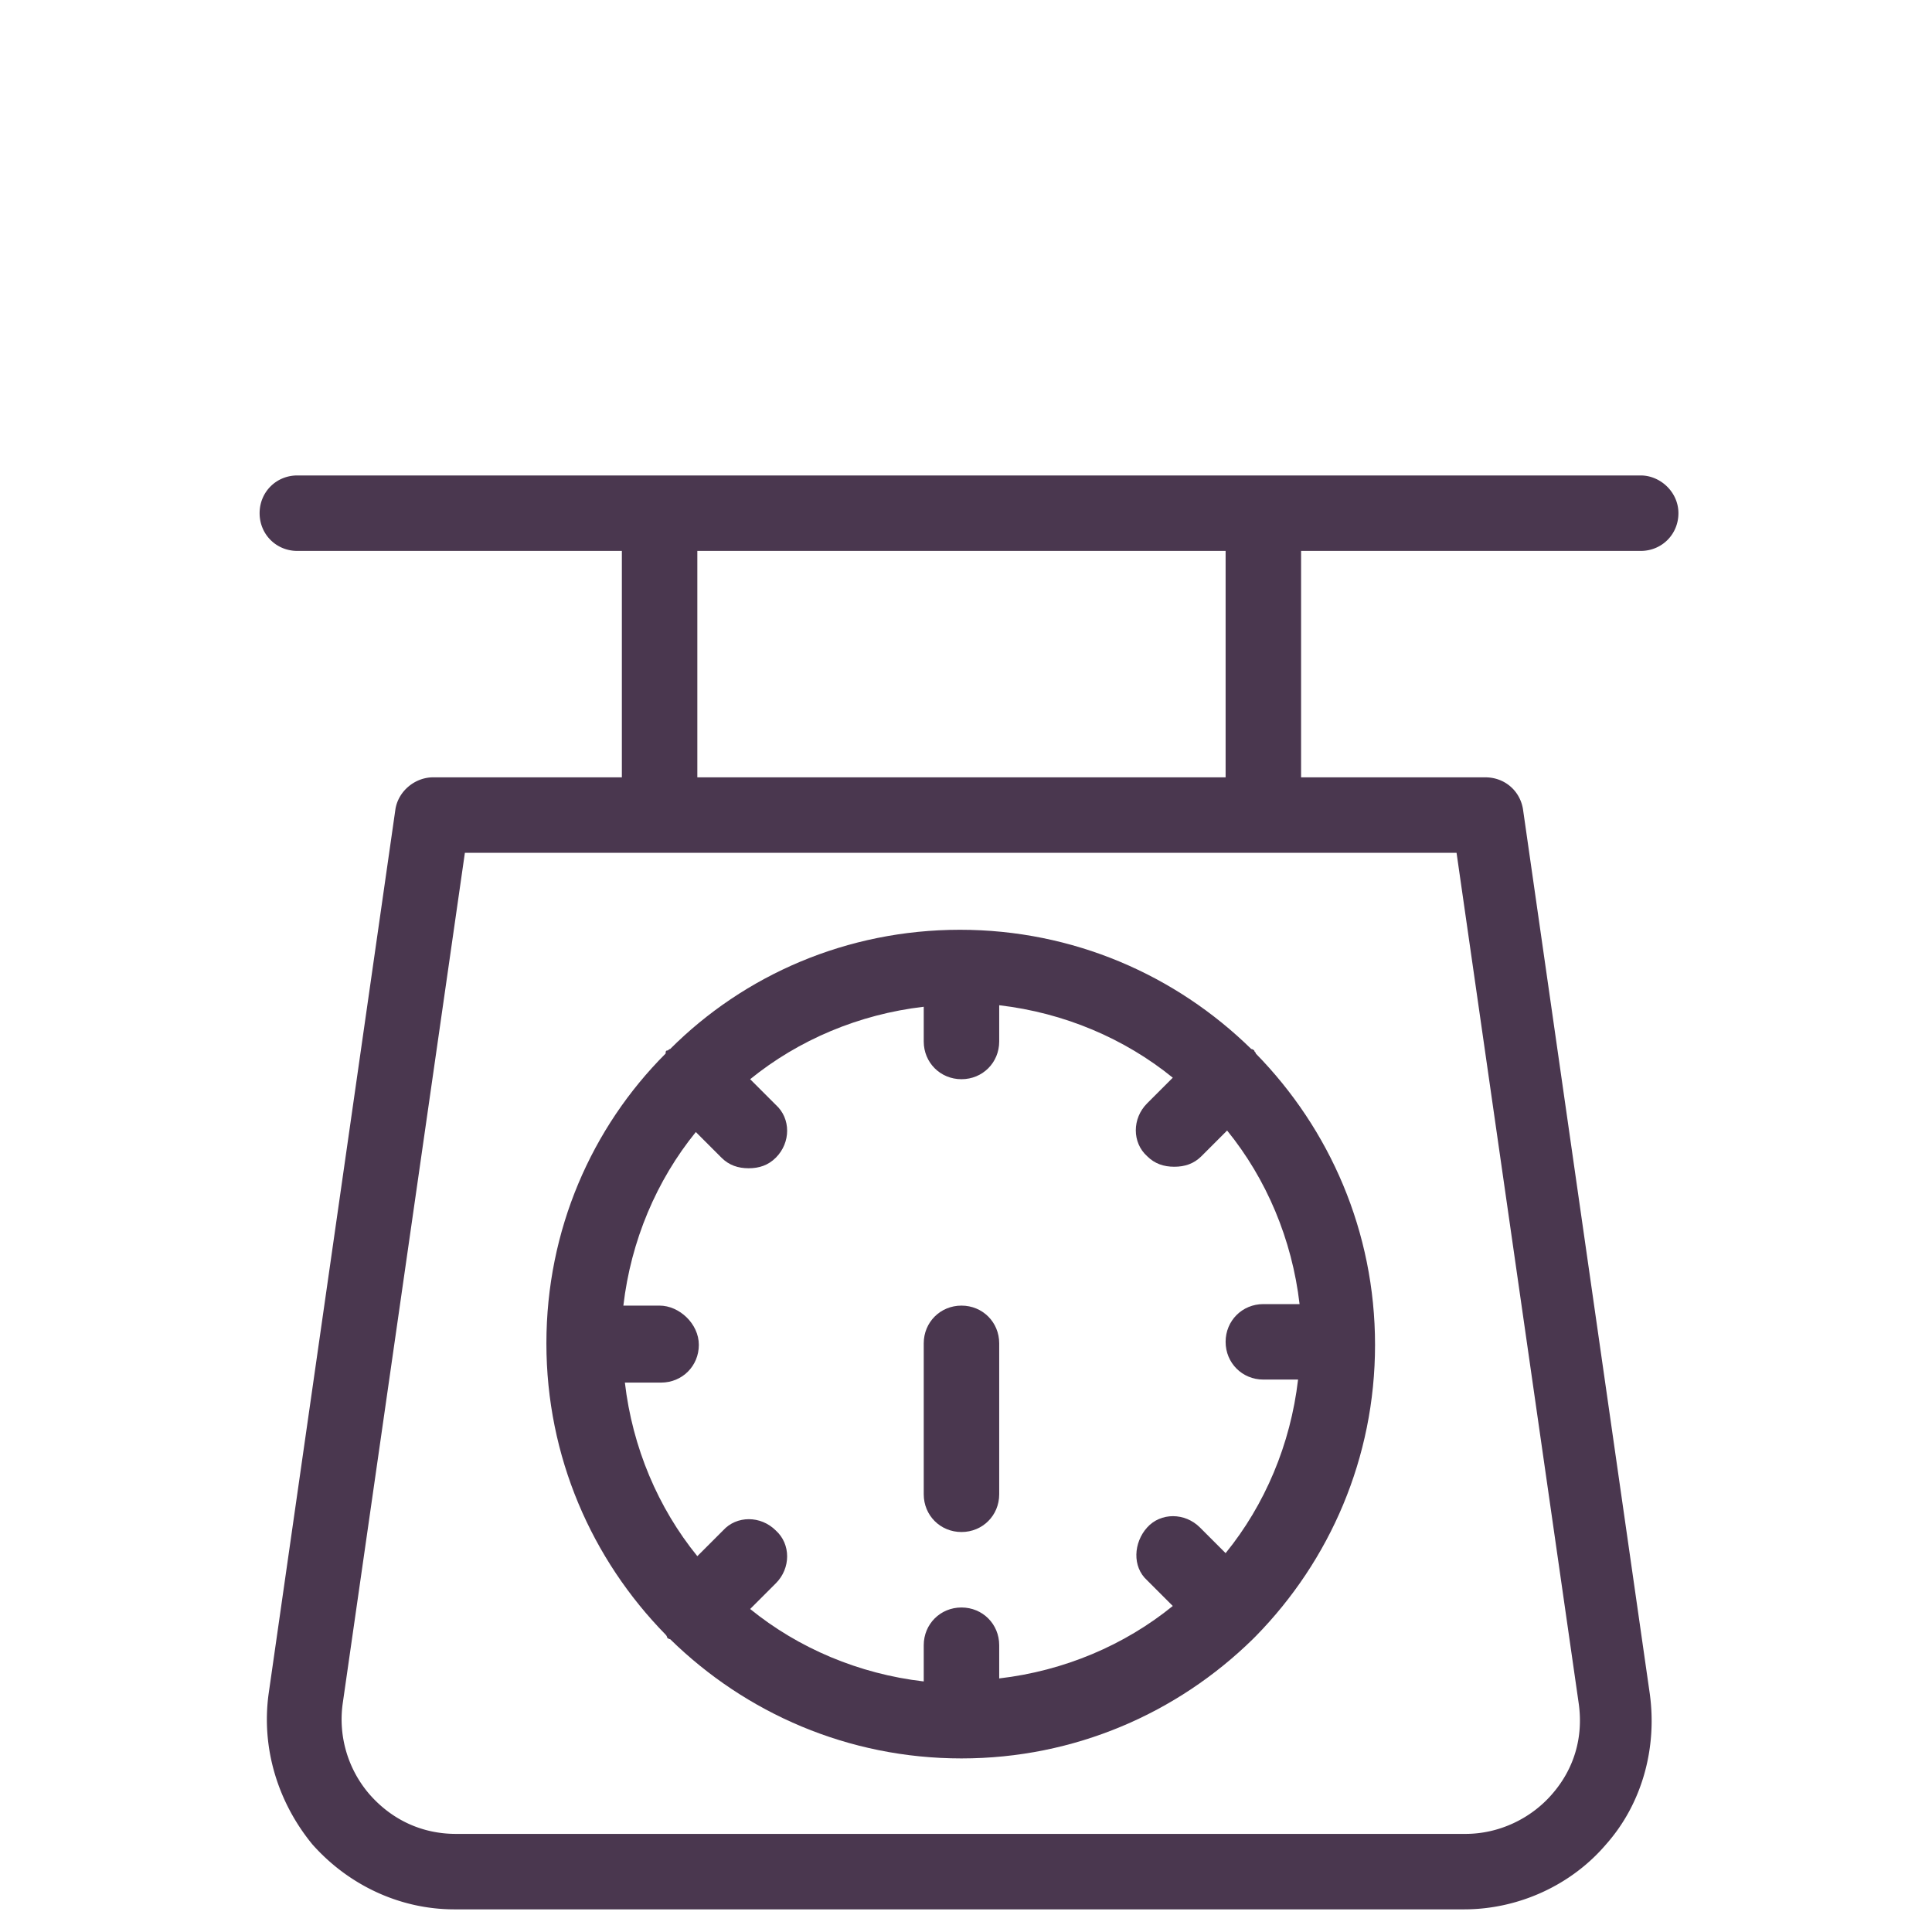
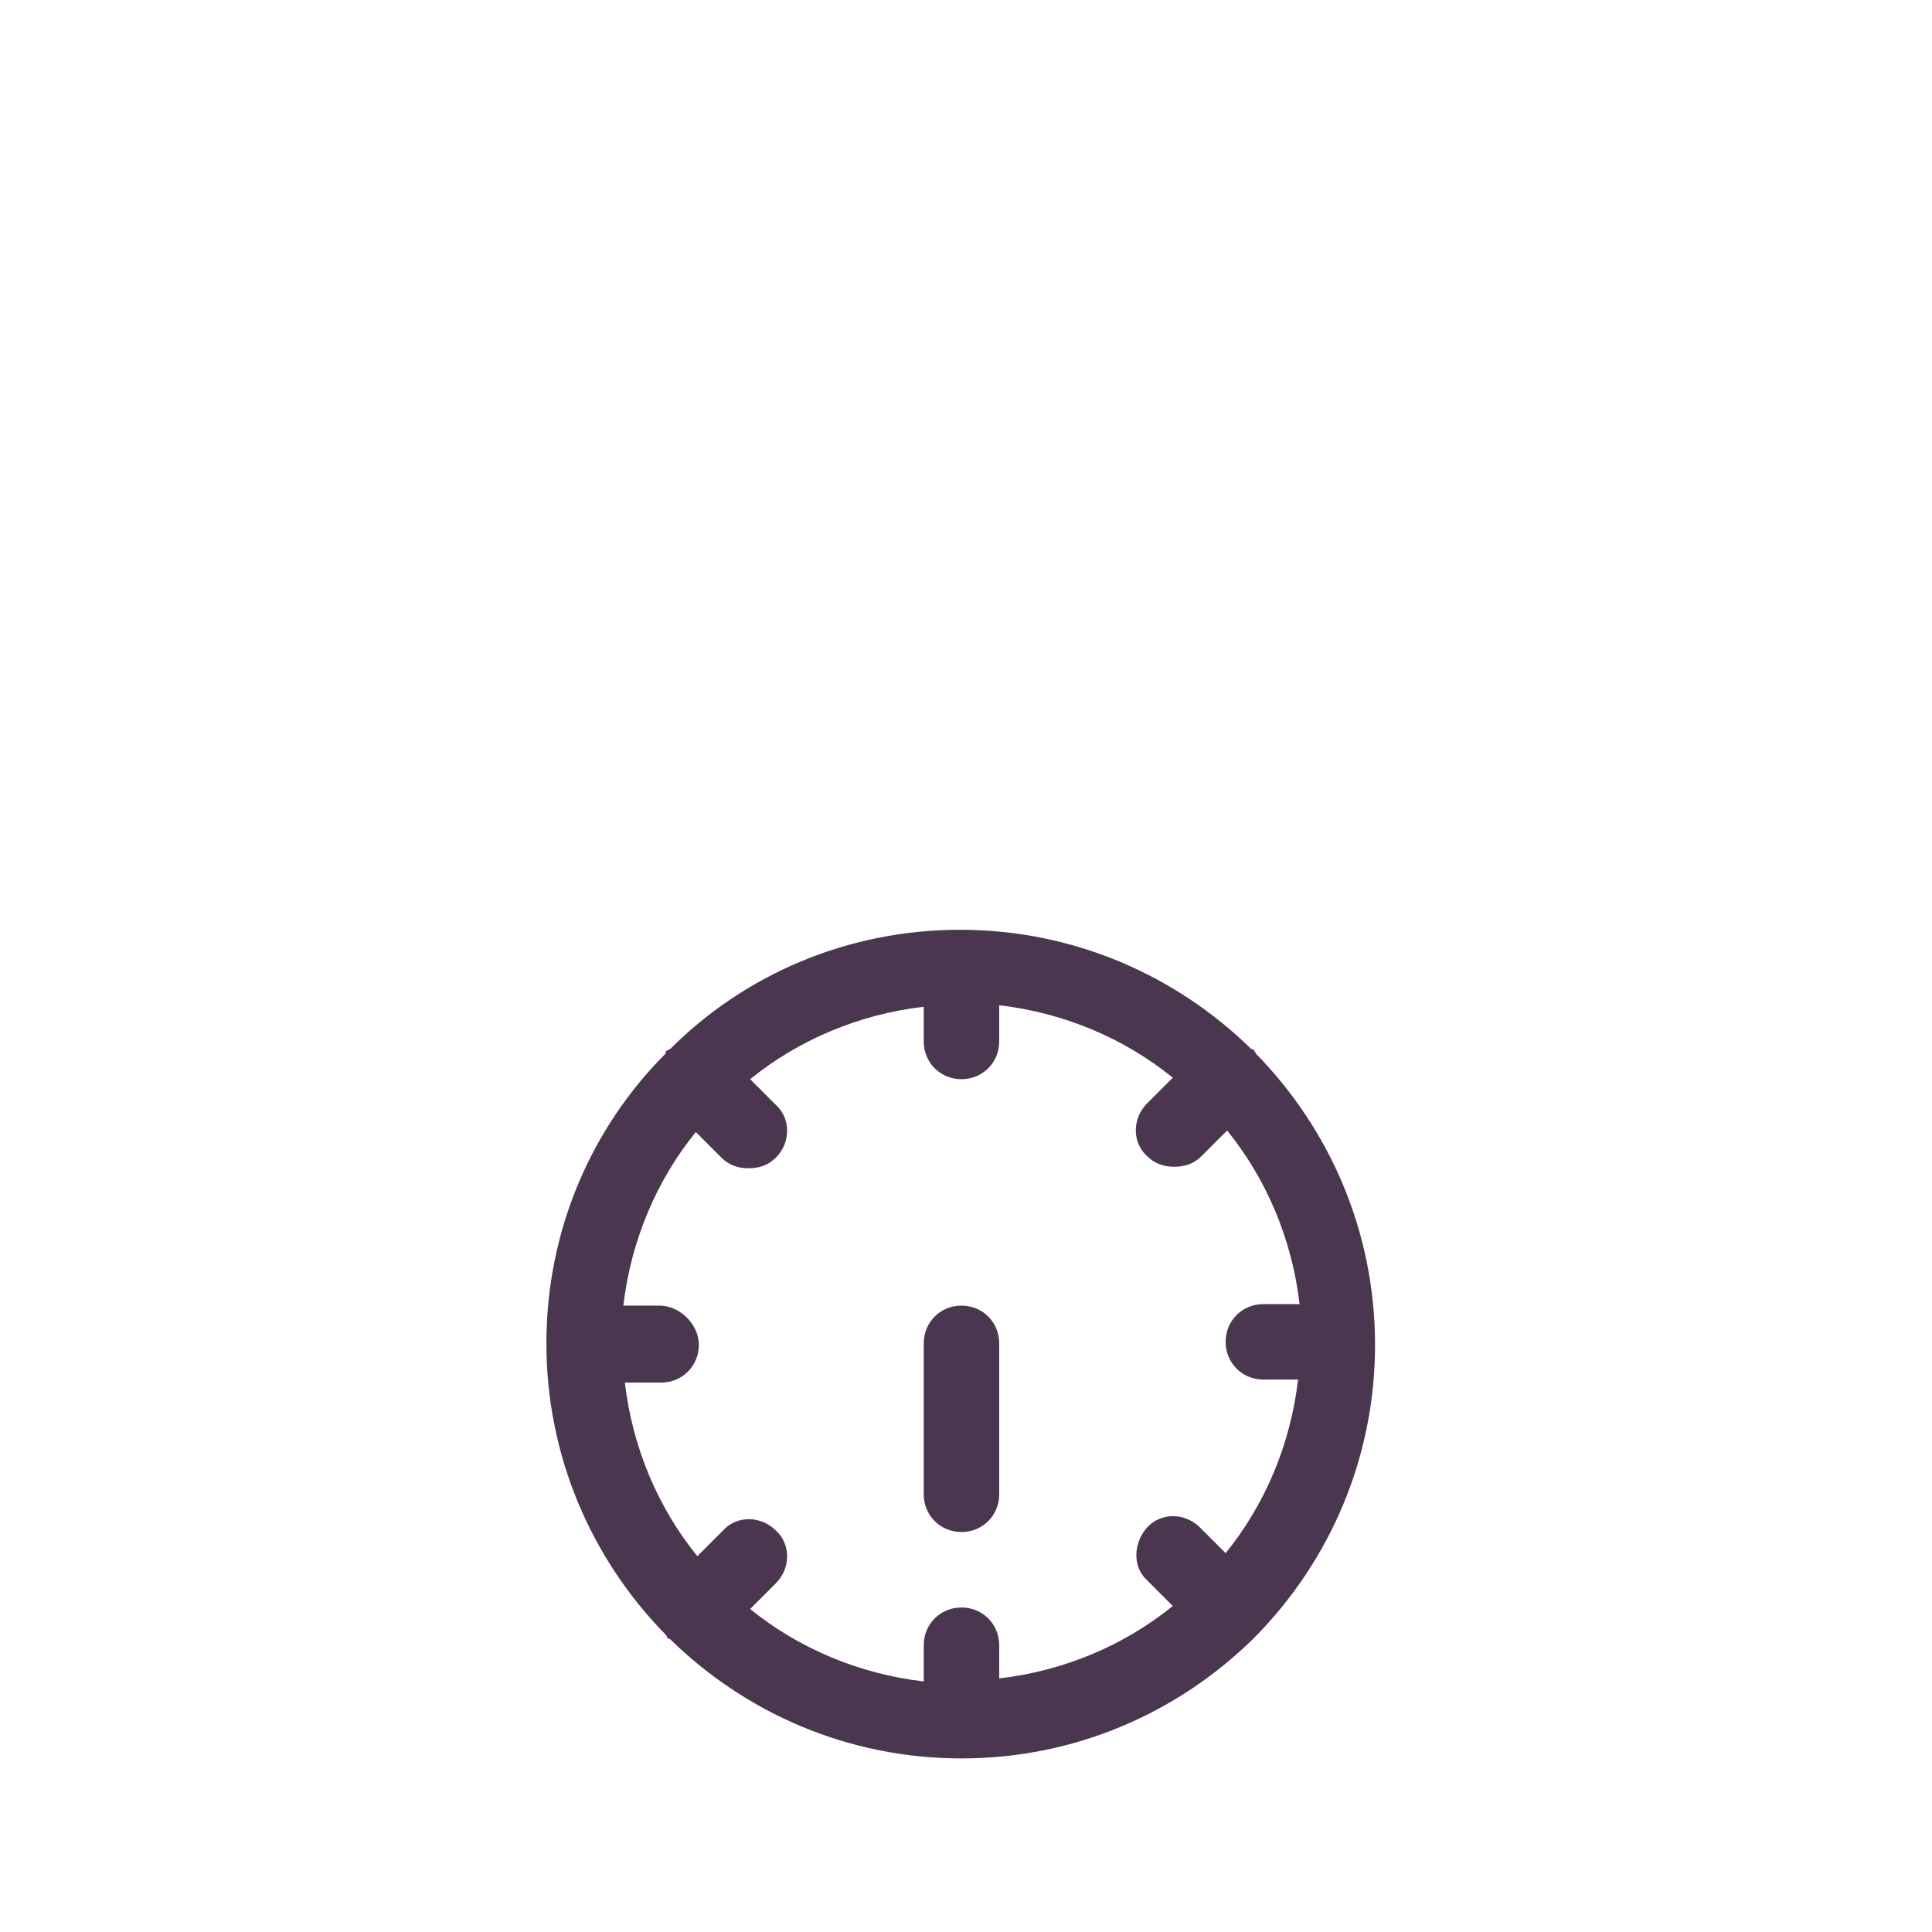
<svg xmlns="http://www.w3.org/2000/svg" viewBox="0 0 128 128" id="weight">
-   <path fill="#4A374F" d="M108.7 31.5h-89c-1.4 0-2.5 1.1-2.5 2.5s1.1 2.5 2.5 2.5h21.5v15H28.7c-1.2 0-2.3.9-2.5 2.1l-8.4 58.6c-.5 3.6.6 7.2 2.9 10 2.4 2.7 5.8 4.3 9.4 4.3H97c3.6 0 7.1-1.6 9.4-4.3 2.4-2.7 3.4-6.4 2.9-10l-8.4-58.6c-.2-1.2-1.2-2.1-2.5-2.1H86.2v-15h22.5c1.4 0 2.5-1.1 2.5-2.5s-1.2-2.5-2.5-2.5zm-4.1 81.4c.3 2.2-.3 4.3-1.8 6-1.4 1.6-3.5 2.6-5.7 2.6H30.2c-2.2 0-4.2-.9-5.7-2.6a7.6 7.6 0 0 1-1.8-6l8.1-56.4h65.7l8.1 56.4zM81.2 51.5h-35v-15h35v15z" />
  <path fill="#4A374F" d="M63.7 101.5c1.4 0 2.5-1.1 2.5-2.5V89c0-1.4-1.1-2.5-2.5-2.5s-2.5 1.1-2.5 2.5v10c0 1.4 1.1 2.5 2.5 2.5z" />
  <path fill="#4A374F" d="M36.2 89c0 7.5 3 14.3 7.9 19.3 0 0 .1.1.1.2 0 0 .1.1.2.1 5 4.9 11.8 7.9 19.3 7.9s14.3-3 19.3-7.9l.1-.1.1-.1c4.9-5 7.9-11.8 7.9-19.3s-3-14.3-7.9-19.3c0-.1-.1-.1-.1-.2 0 0-.1-.1-.2-.1-5-4.9-11.8-7.9-19.3-7.9s-14.3 3-19.2 7.9c-.1 0-.1.1-.2.1s-.1.1-.1.2c-4.9 4.9-7.9 11.7-7.9 19.2zm7.5-2.5h-2.4c.5-4.3 2.2-8.3 4.8-11.5l1.7 1.7c.5.5 1.1.7 1.8.7s1.3-.2 1.8-.7c1-1 1-2.6 0-3.5l-1.7-1.7c3.2-2.6 7.2-4.3 11.5-4.8V69c0 1.4 1.1 2.5 2.5 2.5s2.5-1.1 2.5-2.5v-2.4c4.3.5 8.3 2.2 11.5 4.8L76 73.1c-1 1-1 2.6 0 3.5.5.5 1.1.7 1.8.7s1.3-.2 1.8-.7l1.7-1.7c2.6 3.2 4.3 7.2 4.8 11.5h-2.4c-1.4 0-2.5 1.1-2.5 2.5s1.1 2.5 2.5 2.5H86c-.5 4.3-2.2 8.3-4.8 11.5l-1.7-1.7c-1-1-2.6-1-3.5 0s-1 2.6 0 3.5l1.7 1.7c-3.2 2.6-7.2 4.3-11.5 4.8V109c0-1.4-1.1-2.5-2.5-2.5s-2.5 1.1-2.5 2.5v2.4c-4.3-.5-8.3-2.2-11.5-4.8l1.7-1.7c1-1 1-2.6 0-3.5-1-1-2.6-1-3.5 0l-1.7 1.7c-2.6-3.2-4.3-7.2-4.8-11.5h2.4c1.4 0 2.5-1.1 2.5-2.5s-1.3-2.6-2.6-2.6z" />
</svg>